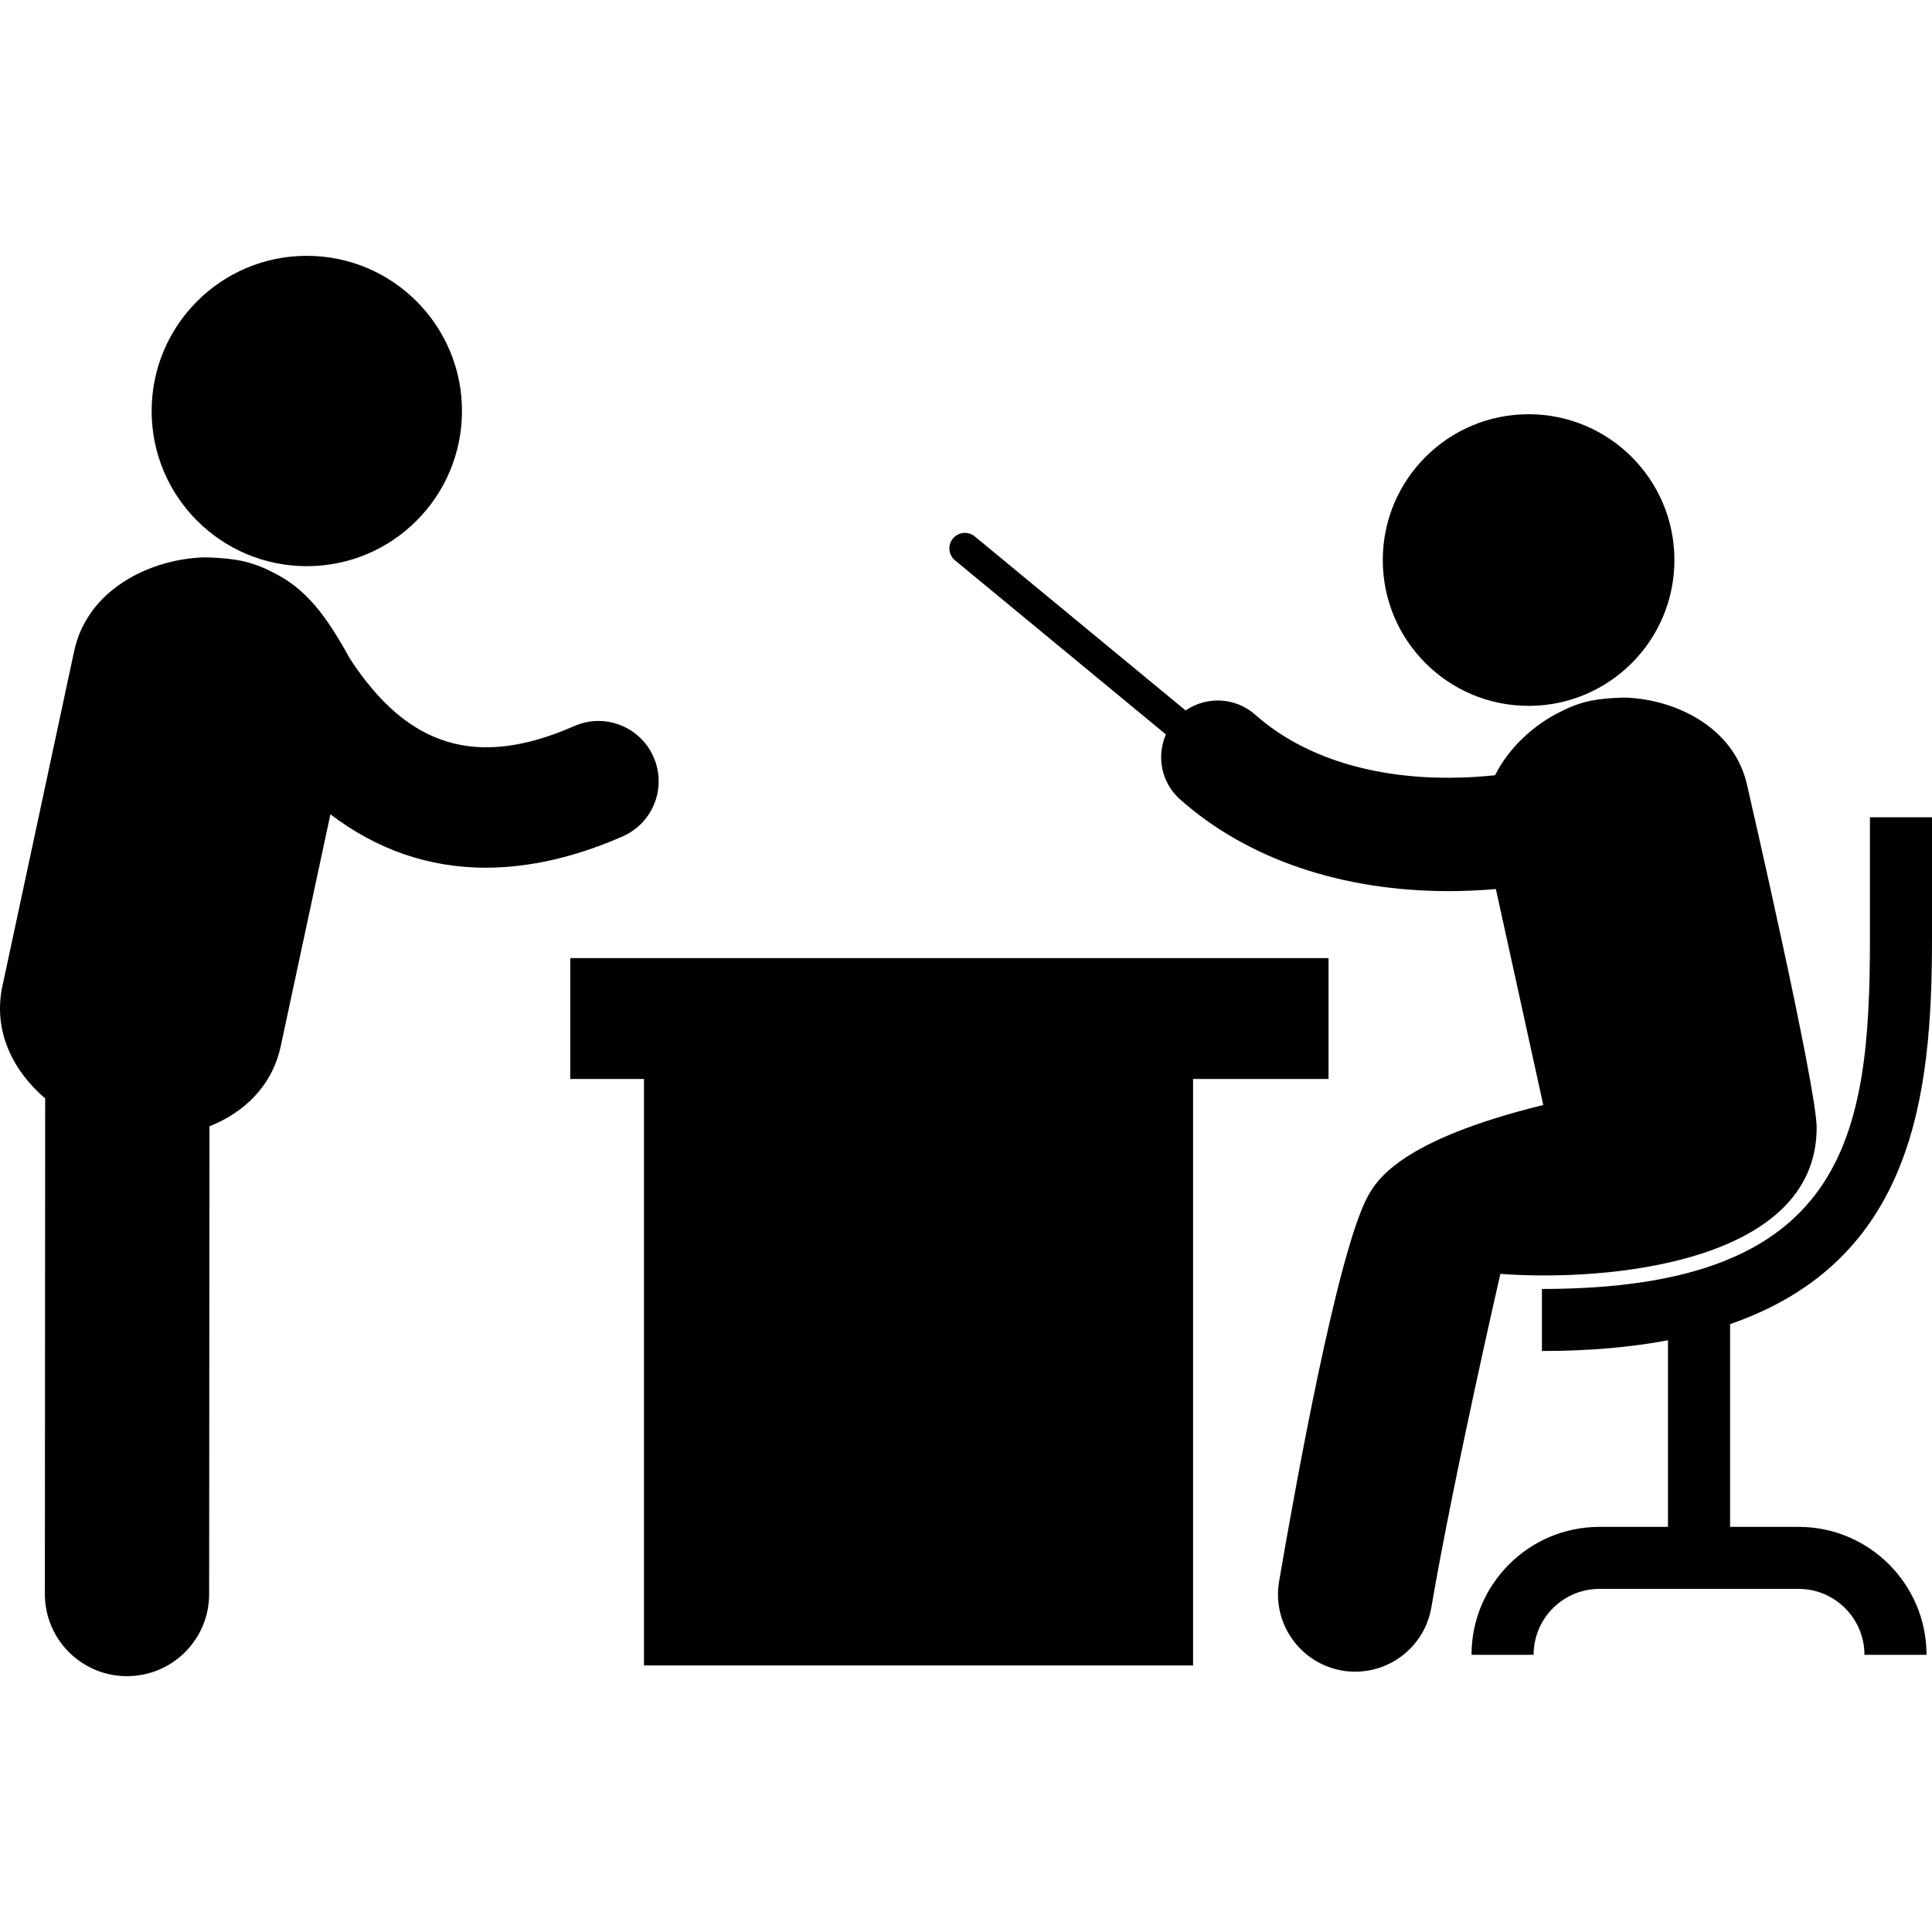
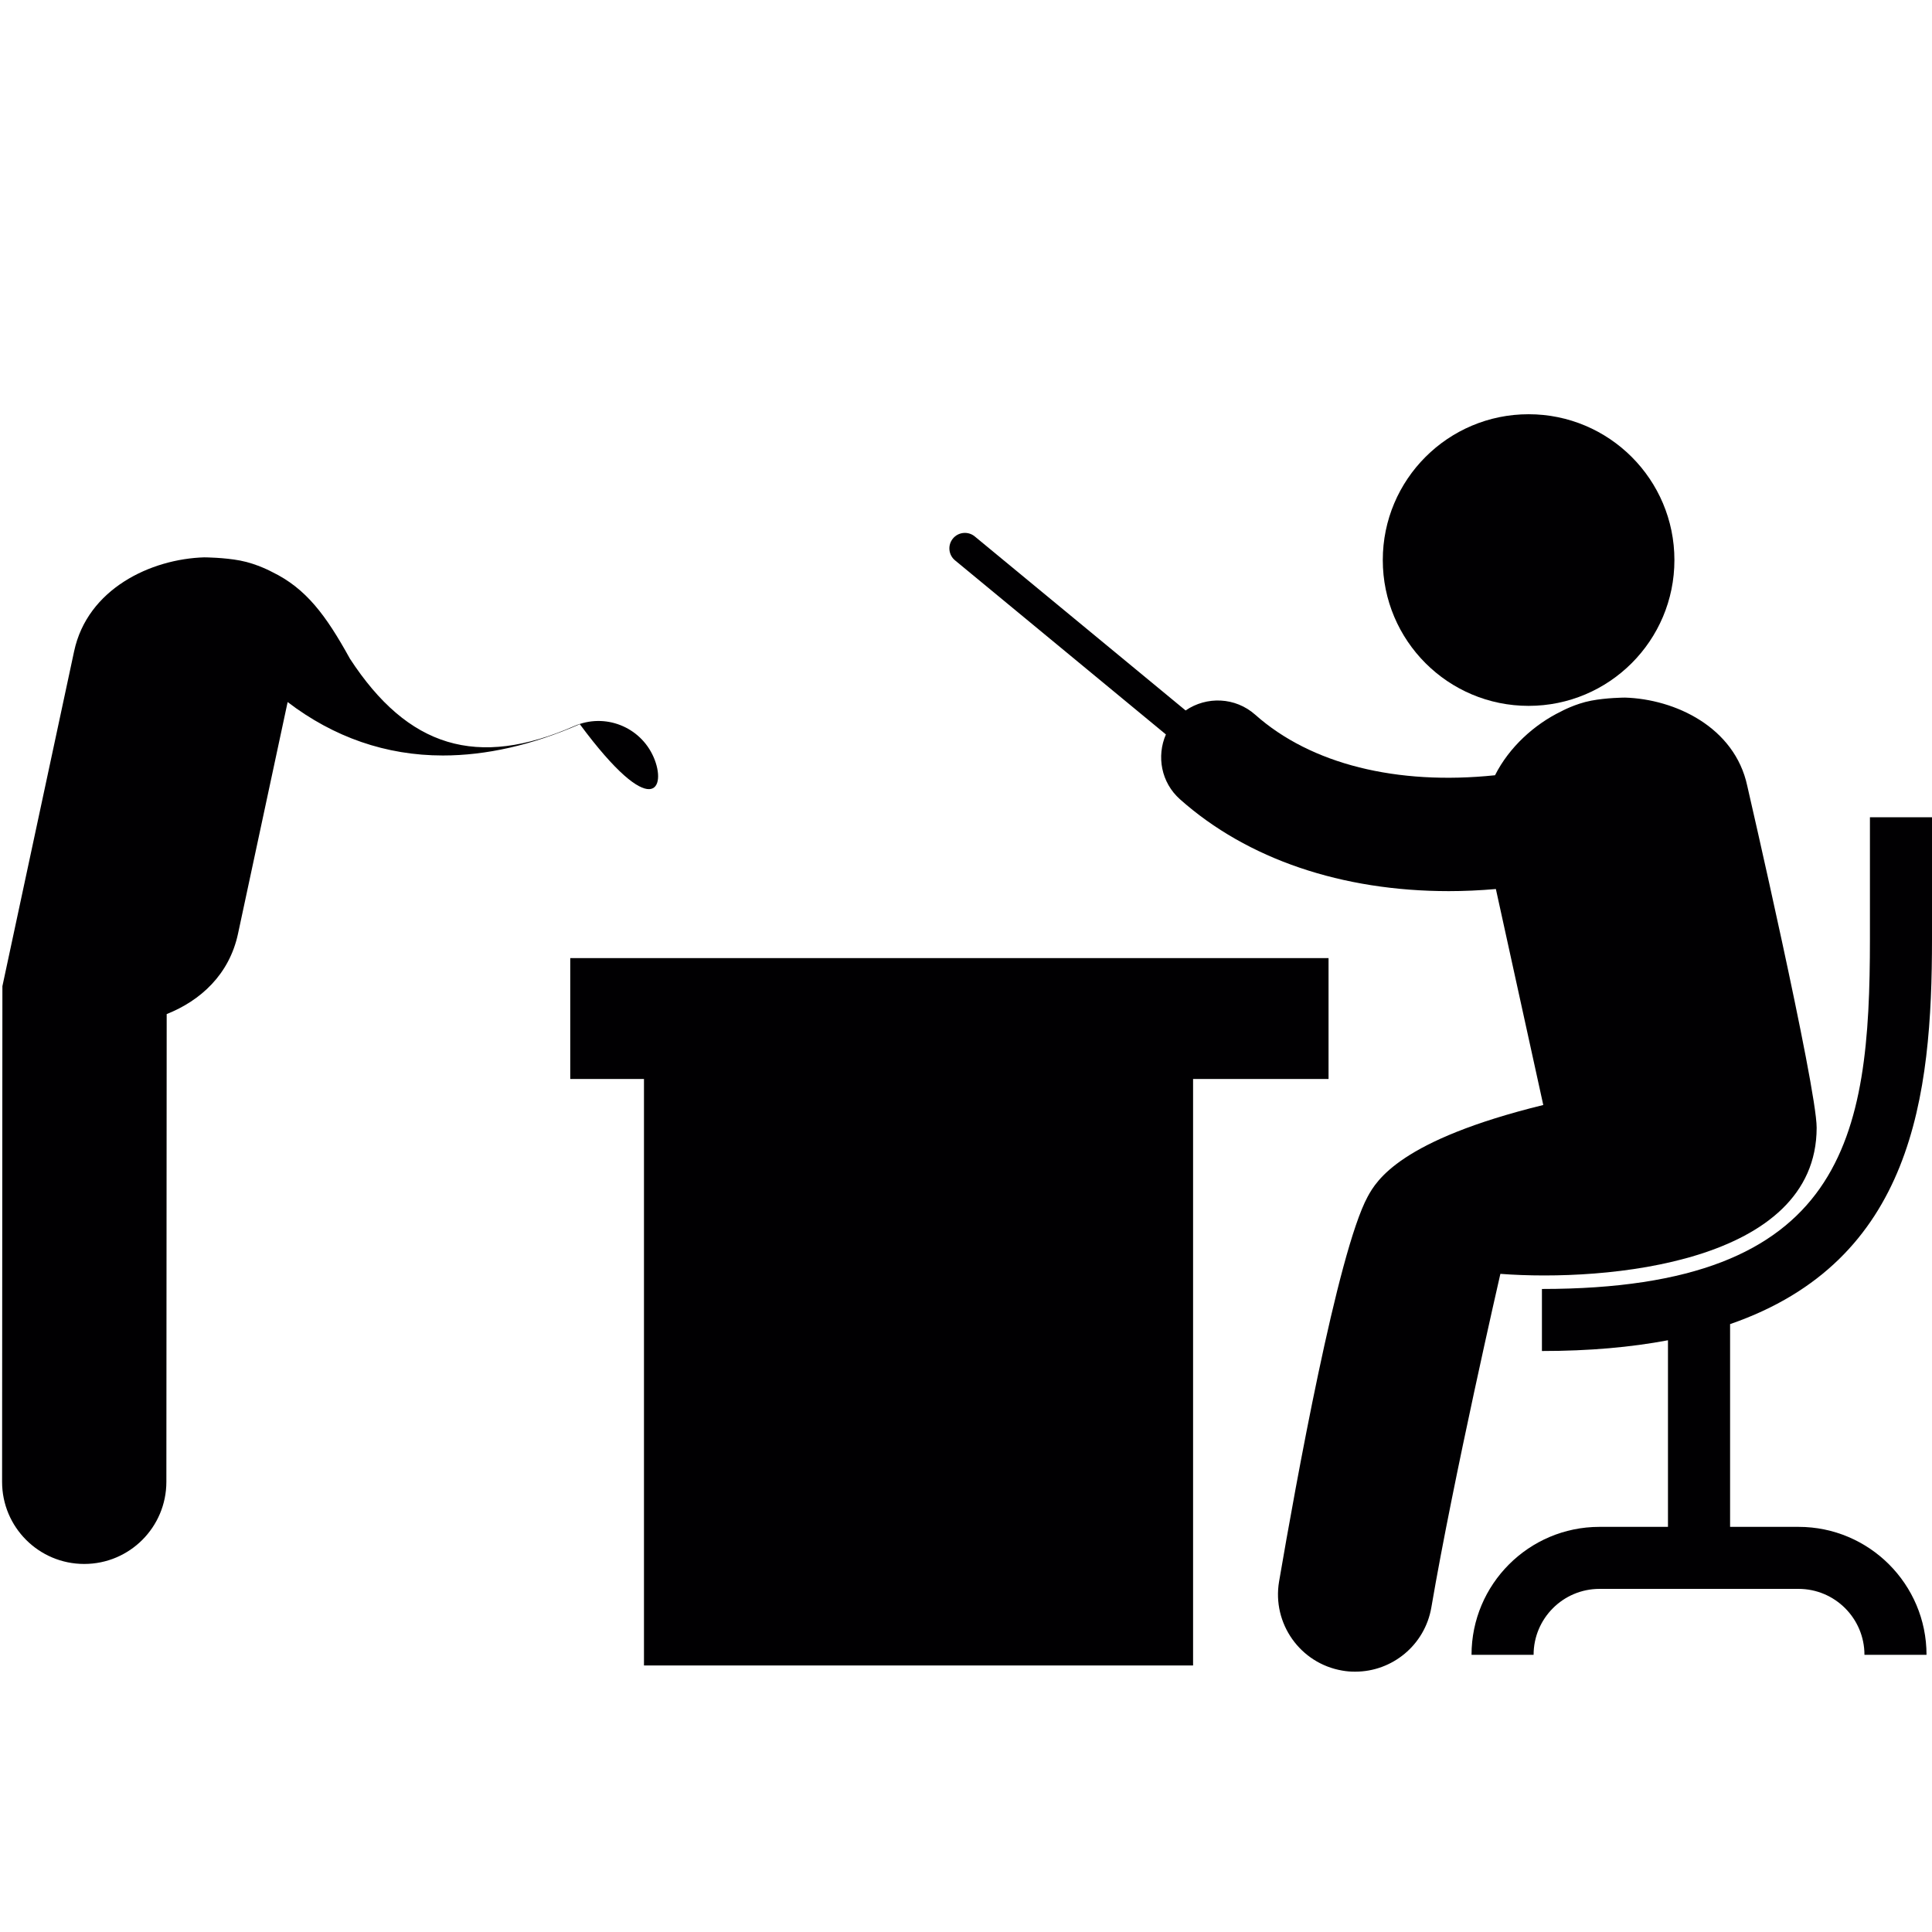
<svg xmlns="http://www.w3.org/2000/svg" height="800px" width="800px" version="1.1" id="Capa_1" viewBox="0 0 496.468 496.468" xml:space="preserve">
  <g>
    <g>
      <polygon style="fill:#010002;" points="341.398,246.205 146.538,246.205 146.538,277.267 165.483,277.267 165.483,427.976     306.586,427.976 306.586,277.267 341.398,277.267   " />
      <circle style="fill:#010002;" cx="392.806" cy="143.917" r="37.47" />
      <path style="fill:#010002;" d="M466.827,289.777c0-10.543-17.833-87.841-17.833-87.841c-3.229-15.065-18.508-22.298-31.476-22.677    l-0.124,0.007c0,0-4.574,0.023-8.51,0.785c-4.117,0.78-7.733,2.771-7.733,2.771c-6.81,3.3-13.322,9.138-16.972,16.395    c-25.186,2.627-47.332-2.833-61.621-15.557c-5.115-4.536-12.487-4.787-17.891-1.093l-54.18-44.718    c-1.688-1.396-4.211-1.163-5.61,0.537c-1.403,1.692-1.163,4.212,0.537,5.61l54.19,44.733c-2.44,5.61-1.214,12.361,3.603,16.649    c17.341,15.448,41.707,23.617,69.104,23.617c3.973,0,8.007-0.189,12.086-0.541l12.18,55.498    c-36.691,9.002-42.827,19.313-45.139,23.578c-7.734,14.313-18.484,73.908-22.751,98.869c-1.831,10.787,5.434,21.043,16.229,22.891    c1.12,0.199,2.249,0.293,3.361,0.277c9.48,0,17.865-6.824,19.535-16.49c5.688-33.322,17.742-85.734,17.742-85.734    C412.705,329.416,466.827,324.672,466.827,289.777z" />
      <path style="fill:#010002;" d="M496.468,241.302v-31.294h-15.95v31.294c0,50.945-6.196,89.926-84.287,89.926v15.941    c12.231,0,22.928-0.975,32.388-2.76v47.951h-17.605c-18.13,0-32.874,14.736-32.874,32.883h15.95    c0-9.352,7.588-16.947,16.938-16.947h51.15c9.343,0,16.932,7.598,16.932,16.947h15.95c0-18.146-14.745-32.883-32.874-32.883    h-17.604v-52.102C491.638,323.994,496.468,281.599,496.468,241.302z" />
-       <path style="fill:#010002;" d="M78.843,145.491c22.02,0,39.872-17.851,39.872-39.875c0-22.021-17.851-39.876-39.872-39.876    c-22.025,0-39.876,17.855-39.875,39.876C38.968,127.64,56.819,145.491,78.843,145.491z" />
-       <path style="fill:#010002;" d="M167.952,194.547c-3.427-7.836-12.55-11.414-20.394-7.963    c-24.934,10.939-42.739,5.533-57.638-17.322c-6.177-11.195-11.279-18.041-19.958-22.26c0,0-3.848-2.114-8.23-2.952    c-4.196-0.796-9.068-0.823-9.068-0.823l-0.112-0.008c-13.81,0.398-30.069,8.099-33.504,24.13L0.617,253.422    c-2.461,11.48,2.689,21.742,10.993,28.838l-0.081,127.355c-0.008,11.654,9.439,21.113,21.097,21.113h0.008    c11.657,0,21.104-9.438,21.112-21.1l0.081-120.199c8.721-3.471,16.093-10.18,18.334-20.674l12.747-59.508    c11.862,9.046,25.285,13.729,39.891,13.729c11.128,0,22.917-2.658,35.192-8.041C167.825,211.506,171.388,202.374,167.952,194.547z    " />
+       <path style="fill:#010002;" d="M167.952,194.547c-3.427-7.836-12.55-11.414-20.394-7.963    c-24.934,10.939-42.739,5.533-57.638-17.322c-6.177-11.195-11.279-18.041-19.958-22.26c0,0-3.848-2.114-8.23-2.952    c-4.196-0.796-9.068-0.823-9.068-0.823l-0.112-0.008c-13.81,0.398-30.069,8.099-33.504,24.13L0.617,253.422    l-0.081,127.355c-0.008,11.654,9.439,21.113,21.097,21.113h0.008    c11.657,0,21.104-9.438,21.112-21.1l0.081-120.199c8.721-3.471,16.093-10.18,18.334-20.674l12.747-59.508    c11.862,9.046,25.285,13.729,39.891,13.729c11.128,0,22.917-2.658,35.192-8.041C167.825,211.506,171.388,202.374,167.952,194.547z    " />
    </g>
  </g>
</svg>